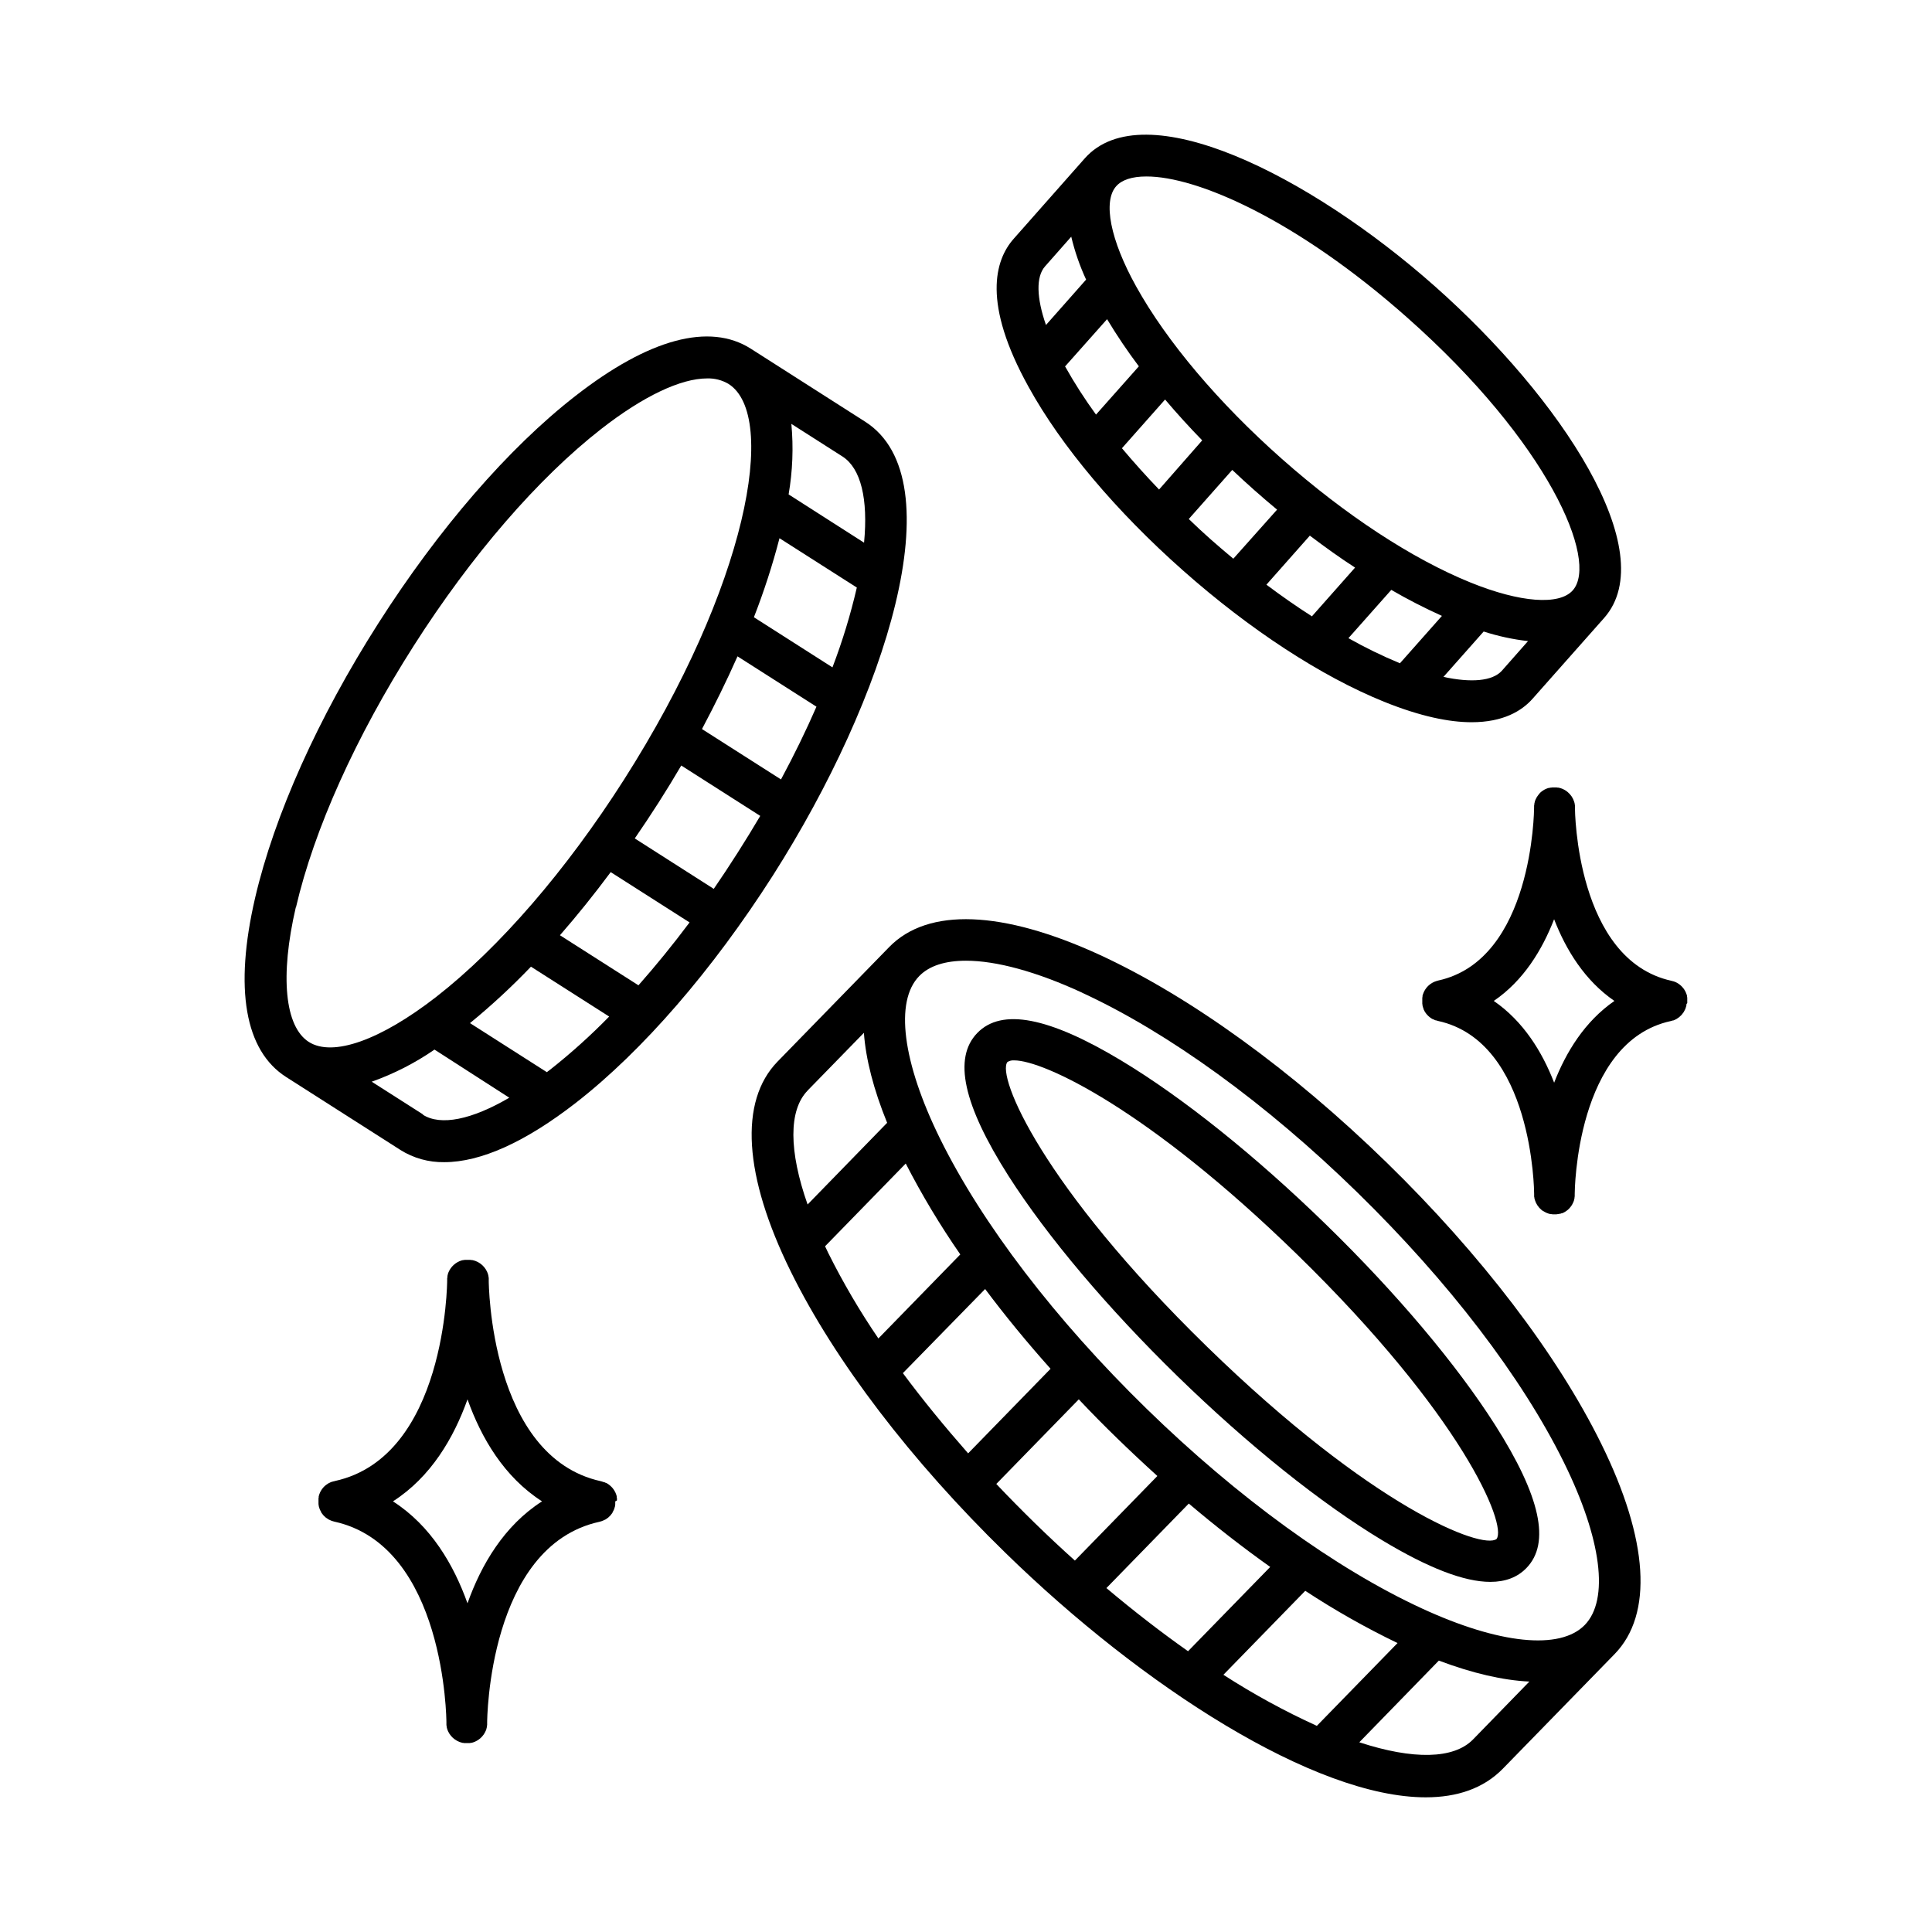
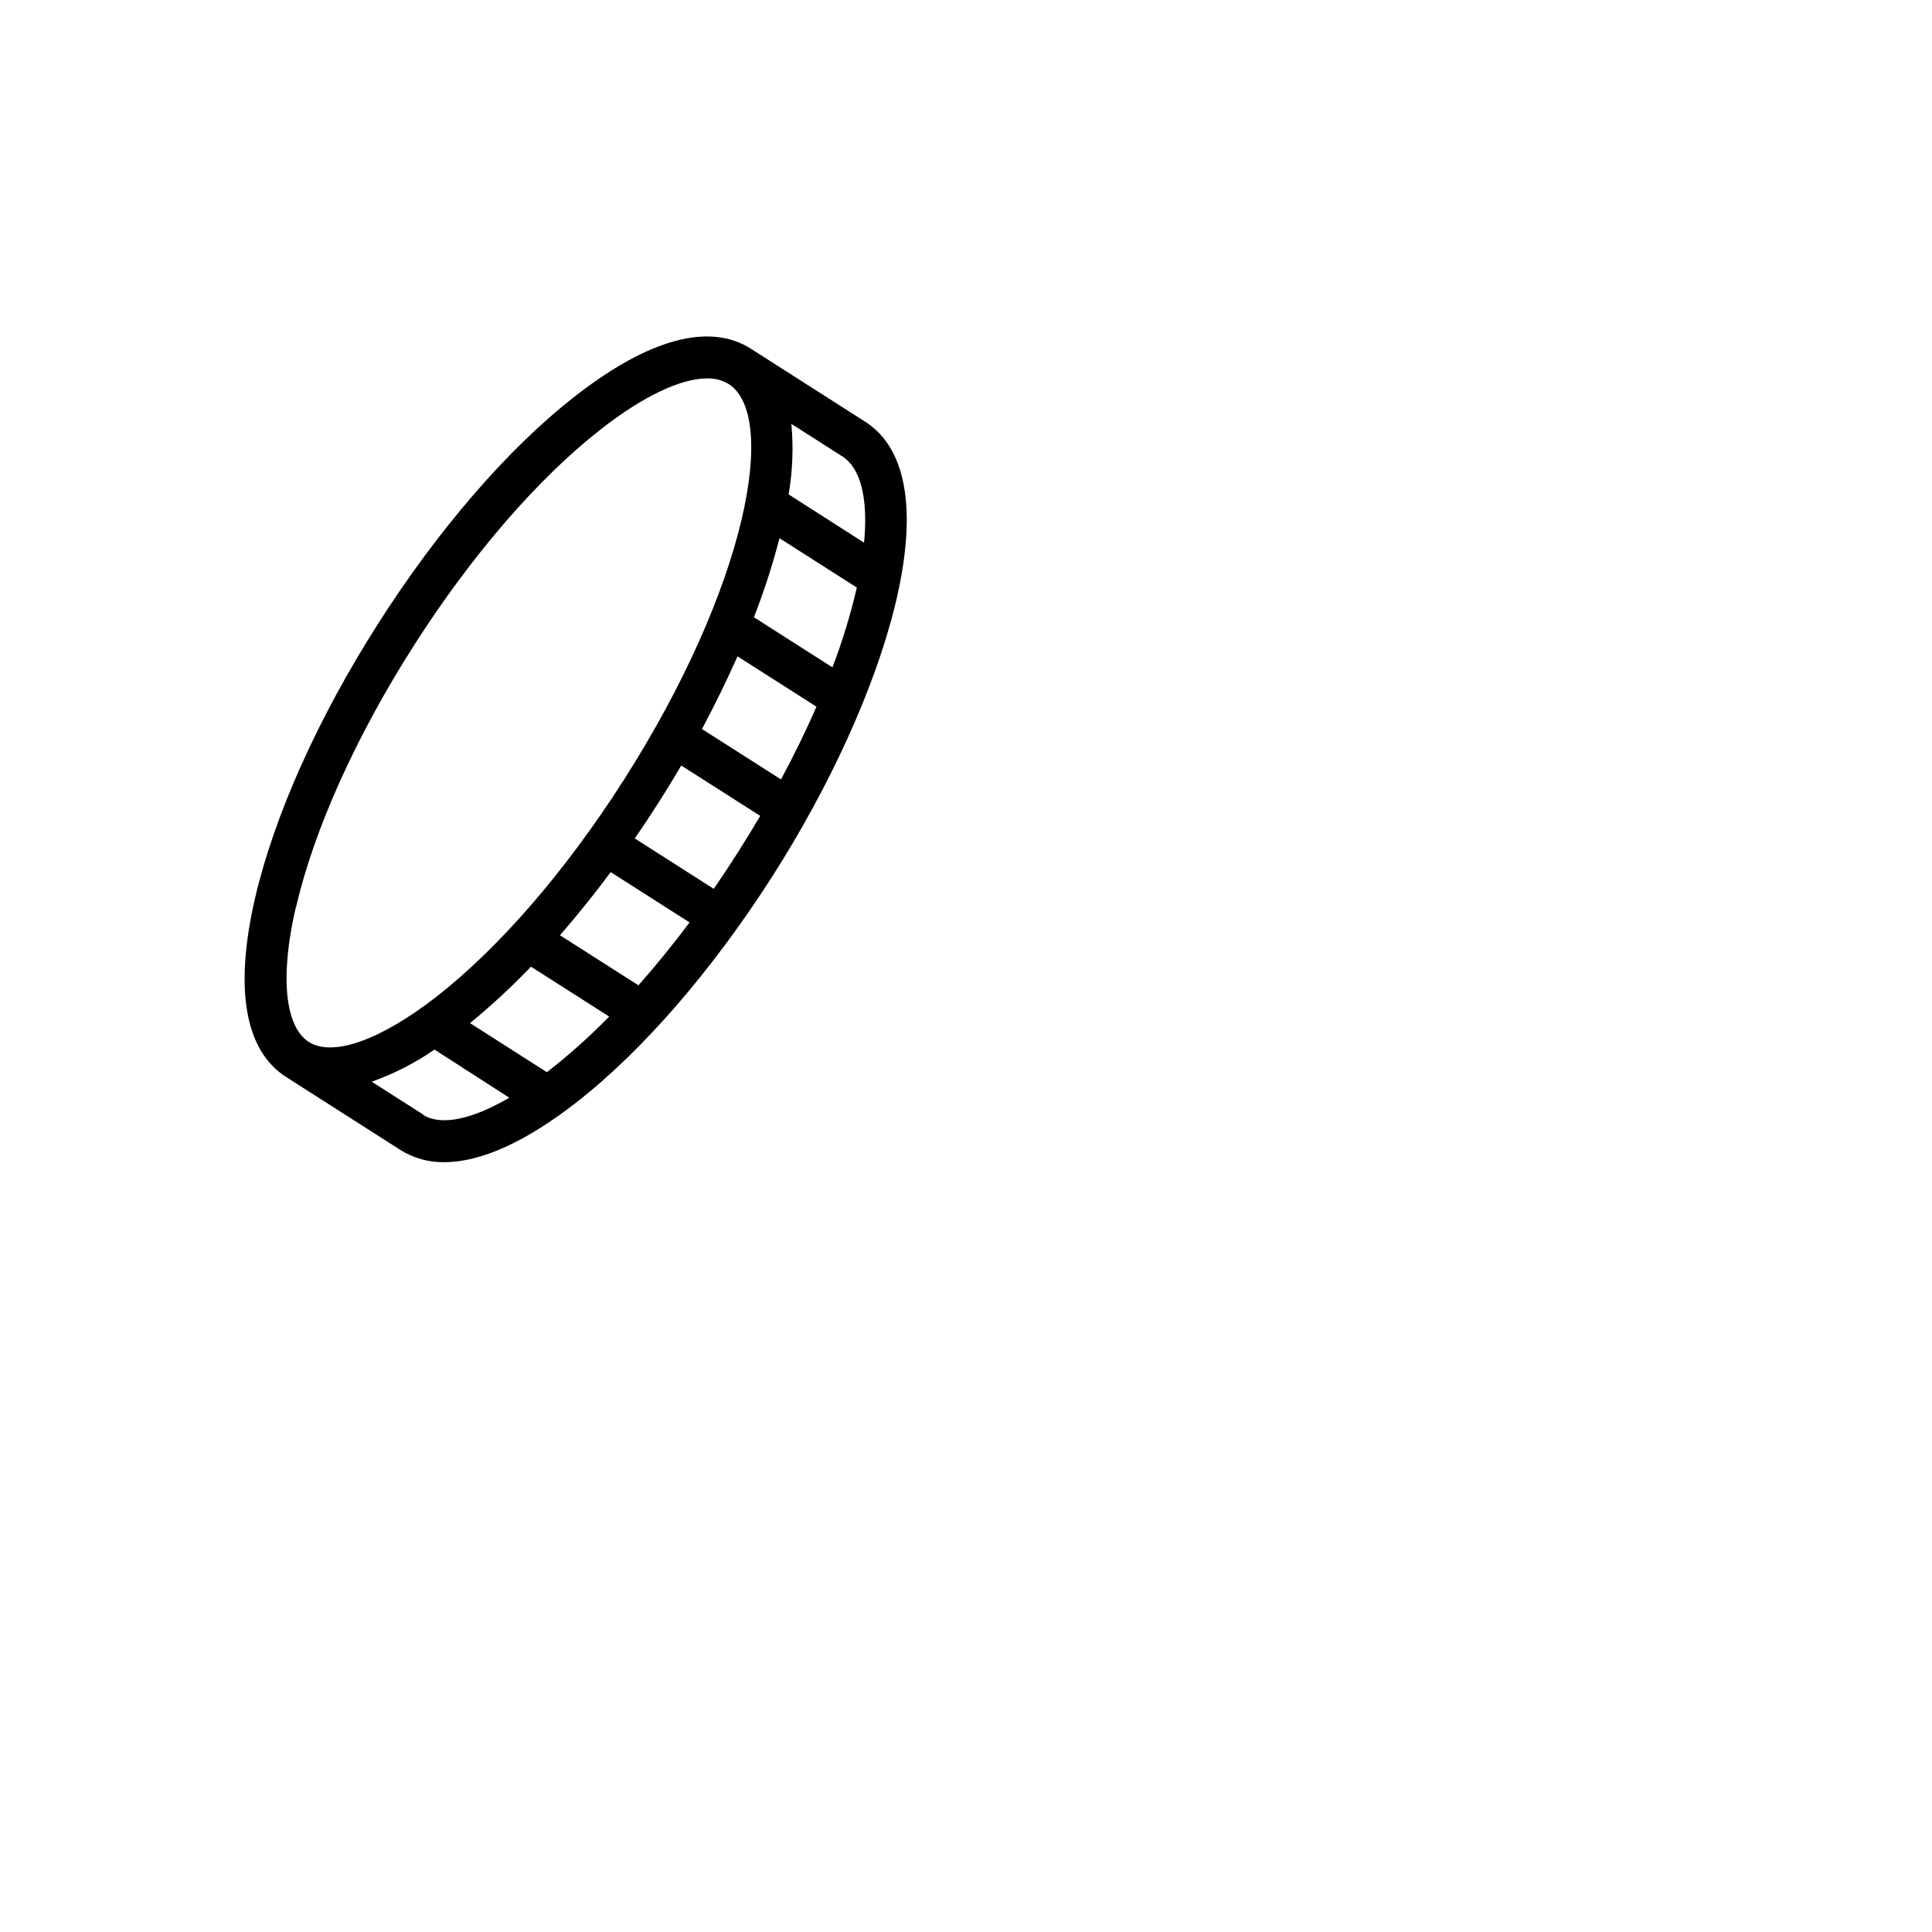
<svg xmlns="http://www.w3.org/2000/svg" fill="#000000" width="800px" height="800px" version="1.1" viewBox="144 144 512 512">
  <g>
-     <path d="m511.45 452.06c-25.043-24.422-52.043-43.965-76.023-55.016-25.703-11.809-45.5-12.605-55.762-2.086l-29.59 30.355c-10.254 10.52-9.012 30.289 3.504 55.684 11.672 23.676 31.891 50.184 56.934 74.586 36.301 35.426 81.969 64.738 111.32 64.727 8.324 0 15.34-2.352 20.457-7.606l29.59-30.348c10.254-10.52 9.012-30.297-3.504-55.684-11.652-23.691-31.871-50.18-56.926-74.613zm-80.688-44.98c22.887 10.551 48.789 29.324 72.965 52.941 24.176 23.617 43.609 48.984 54.738 71.559 9.988 20.262 12.043 36.359 5.5 43.07-6.543 6.711-22.68 5.059-43.188-4.418-22.848-10.547-48.746-29.332-72.926-52.91-24.176-23.578-43.609-49.016-54.738-71.59-9.977-20.262-12.043-36.406-5.5-43.07 2.656-2.727 6.887-4.062 12.387-4.062 8.004 0 18.629 2.863 30.801 8.48zm37.441 180.77 21.707-22.27v0.004c7.836 5.152 16.004 9.777 24.453 13.844l-21.383 21.941v0.004c-8.562-3.898-16.832-8.418-24.738-13.52zm-31.008-22.977 21.848-22.414c7.172 6.082 14.406 11.699 21.578 16.797l-21.777 22.336c-6.984-4.926-14.238-10.508-21.605-16.715zm-53.922-56.98 21.797-22.289c5.273 7.047 11.078 14.121 17.34 21.137l-21.844 22.414c-6.269-7.141-12.059-14.207-17.293-21.262zm-25.27-74.871 14.938-15.312c0.512 7.008 2.566 15.008 6.16 23.844l-21.078 21.648c-4.969-14.102-5.074-24.977 0-30.18zm4.633 41.27 21.391-21.941 0.004-0.004c4.285 8.336 9.113 16.383 14.457 24.09l-21.707 22.27v-0.004c-4.93-7.234-9.367-14.797-13.277-22.633-0.273-0.59-0.57-1.188-0.844-1.781zm45.391 62.977 21.863-22.426c3.281 3.484 6.684 6.938 10.215 10.363 3.527 3.426 7.066 6.742 10.609 9.949l-21.855 22.414c-3.535-3.168-7.074-6.481-10.617-9.938-3.539-3.461-6.938-6.91-10.191-10.348zm126.35 67.695c-5.106 5.246-15.871 5.434-30.148 0.758l21.078-21.648c8.926 3.367 16.984 5.227 23.988 5.559z" />
-     <path d="m456.14 508.8c18.695 18.203 37.941 33.633 54.27 43.453 12.164 7.32 21.648 10.961 28.535 10.961 4.016 0 7.199-1.219 9.555-3.652 6.465-6.621 3.75-19.031-8.277-37.922-10.234-16.078-26.145-34.953-44.82-53.137-18.676-18.184-37.941-33.633-54.27-43.453-19.199-11.551-31.664-13.953-38.129-7.312s-3.75 19.031 8.277 37.922c10.27 16.062 26.191 34.934 44.859 53.141zm-45.176-83.344v-0.004c0.543-0.34 1.18-0.496 1.82-0.441 7.785 0 35.426 12.898 74.934 51.406 43.758 42.668 55.723 71.598 52.891 75.422-3.758 2.953-32.973-8.297-76.754-50.973-43.781-42.676-55.727-71.633-52.891-75.414z" />
-     <path d="m457.52 295.19c17.711 15.695 36.625 28.043 53.234 34.766 9.75 3.938 17.34 5.441 23.23 5.441 8.344 0 13.312-2.953 16.246-6.316l18.863-21.293c15.539-17.555-11.512-58.41-44.859-87.941-33.348-29.531-77.164-51.445-92.75-33.891l-18.824 21.297c-5.019 5.656-8.402 17.074 3.938 39.301 8.645 15.684 23.191 32.941 40.922 48.637zm-31.293-54.051 11.16-12.555c2.59 4.309 5.398 8.48 8.422 12.496l-11.355 12.793c-2.969-4.074-5.695-8.32-8.164-12.715zm24.938 32.59c-3.492-3.633-6.769-7.293-9.84-10.941l11.434-12.91c3.078 3.633 6.375 7.273 9.84 10.824zm7.871 7.812 11.523-13.008c1.91 1.812 3.856 3.59 5.856 5.363 1.996 1.77 4.004 3.484 6.023 5.164l-11.594 13c-2.016-1.672-4.035-3.394-6.031-5.156-2-1.762-3.906-3.562-5.777-5.363zm20.594 17.387 11.492-12.98c3.996 3.019 8.012 5.902 11.984 8.473l-11.434 12.91c-4.023-2.566-8.035-5.371-12.082-8.402zm21.719 14.191 11.355-12.793c4.352 2.523 8.832 4.82 13.422 6.891l-11.129 12.555c-4.68-1.941-9.238-4.16-13.648-6.652zm25.191 10.254 10.648-12.016h-0.004c3.824 1.234 7.766 2.086 11.758 2.539l-6.945 7.871c-2.488 2.727-8.07 3.227-15.508 1.605zm-9.645-95.242c37.492 33.191 50.844 64.492 43.906 72.312-3.57 4.035-13.934 3.258-27.039-2.047-15.469-6.258-33.238-17.91-50.047-32.785-16.809-14.879-30.523-31.125-38.613-45.688-6.887-12.367-8.855-22.562-5.305-26.566 1.504-1.703 4.231-2.59 7.961-2.59 13.414-0.059 39.812 11.387 69.137 37.363zm-95.949-13.539 6.945-7.871v-0.004c0.93 3.914 2.25 7.727 3.938 11.379l-10.637 12.031c-2.5-7.191-2.68-12.789-0.246-15.535z" />
    <path d="m373.24 255.73-30.246-19.309c-10.961-6.996-27.059-2.656-46.535 12.535-17.711 13.777-36.23 35.199-52.211 60.25-15.98 25.051-27.551 50.883-32.641 72.746-5.578 24.059-2.734 40.48 8.234 47.477l30.25 19.305v0.008c3.488 2.191 7.535 3.316 11.652 3.246 9.645 0 21.461-5.312 34.883-15.742 17.711-13.777 36.23-35.207 52.211-60.25 29.855-46.852 48.551-104.91 24.402-120.27zm-22.633 30.926 20.457 13.047h0.004c-1.664 7.195-3.824 14.262-6.457 21.156l-20.82-13.285v0.004c2.668-6.836 4.934-13.82 6.777-20.922zm-11.129 31.301 20.891 13.324c-2.695 6.188-5.824 12.645-9.398 19.277l-20.941-13.352c3.398-6.398 6.578-12.852 9.41-19.25zm33.508-30.141-19.996-12.793v0.004c1.062-6.176 1.309-12.461 0.73-18.695l13.57 8.66c4.859 3.144 6.805 11.266 5.695 22.824zm-150.55 96.641c4.793-20.664 15.871-45.266 31.191-69.293 15.32-24.031 32.973-44.43 49.691-57.477 11.18-8.727 21.125-13.402 28.062-13.402 2.004-0.066 3.984 0.445 5.707 1.469 13.164 8.402 5 53.57-27.777 104.95-15.32 24.008-32.973 44.43-49.703 57.477-14.816 11.5-27.441 15.984-33.781 11.934-6.336-4.055-7.672-17.398-3.441-35.652zm90.766 20.664-20.812-13.273c4.555-5.215 9.062-10.824 13.453-16.727l20.898 13.332c-4.481 5.992-9.016 11.543-13.59 16.719zm-57.07 34.234-13.617-8.688-0.008-0.004c5.898-2.094 11.492-4.957 16.641-8.508l19.816 12.75c-9.965 5.824-18.172 7.527-22.918 4.496zm33.656-11.879-0.867 0.66-20.367-13c5.684-4.656 11.078-9.648 16.156-14.957l20.723 13.215 0.004 0.004c-4.906 5.023-10.133 9.727-15.648 14.078zm43.344-47.93-20.91-13.352c2.144-3.109 4.258-6.293 6.336-9.543 2.078-3.254 4.074-6.516 5.984-9.781l20.93 13.352c-1.902 3.227-3.898 6.484-5.992 9.77-2.09 3.285-4.195 6.473-6.316 9.555z" />
-     <path d="m591.14 409.84v-0.305-0.254-0.254-0.004c0.004-0.102 0.004-0.203 0-0.309v-0.227c0-0.109 0-0.215-0.059-0.324 0.004-0.023 0.004-0.051 0-0.078v-0.148c0-0.051-0.051-0.195-0.078-0.305l-0.09-0.246c-0.027-0.082-0.059-0.164-0.098-0.246l-0.117-0.277-0.109-0.207c-0.051-0.09-0.098-0.176-0.156-0.266l-0.117-0.195-0.168-0.234-0.168-0.207-0.156-0.176c-0.07-0.086-0.148-0.168-0.227-0.246l-0.117-0.109h-0.004c-0.094-0.094-0.199-0.18-0.305-0.266l-0.078-0.059c-0.117-0.098-0.242-0.188-0.375-0.266-0.137-0.09-0.285-0.168-0.434-0.246h0.004c-0.152-0.078-0.305-0.148-0.465-0.207-0.148-0.062-0.305-0.113-0.461-0.156h-0.07c-0.098-0.035-0.199-0.066-0.305-0.09-25.309-5.539-25.613-45.262-25.613-45.844v-0.316c0.004-0.074 0.004-0.148 0-0.227 0-0.137 0-0.277-0.059-0.422-0.059-0.148 0-0.078 0-0.117 0-0.039-0.078-0.336-0.129-0.492-0.312-1.023-0.918-1.934-1.742-2.617l-0.363-0.277-0.059-0.051-0.324-0.195-0.137-0.078-0.277-0.137-0.207-0.098-0.227-0.09-0.285-0.098-0.195-0.051c-0.109-0.035-0.223-0.062-0.336-0.086h-0.188l-0.355-0.059h-1.109l-0.395 0.059h-0.156l-0.383 0.098h-0.137l-0.363 0.129-0.148 0.059-0.305 0.137-0.176 0.09-0.234 0.137-0.227 0.148-0.156 0.117h-0.008c-0.09 0.059-0.18 0.125-0.266 0.195l-0.109 0.098-0.297 0.266h0.004c0.004 0.02 0.004 0.035 0 0.051l-0.305 0.344c-0.332 0.406-0.602 0.859-0.809 1.34l-0.176 0.48v0.07c-0.051 0.152-0.09 0.305-0.117 0.461-0.008 0.047-0.008 0.094 0 0.141 0 0.129-0.051 0.266-0.07 0.402-0.004 0.074-0.004 0.148 0 0.227v0.316c0 0.621-0.297 40.344-25.438 45.816l-0.336 0.098 0.004-0.004c-0.852 0.238-1.625 0.684-2.266 1.289l-0.305 0.316-0.09 0.109h0.004c-0.082 0.09-0.16 0.184-0.227 0.285l-0.117 0.168-0.168 0.254-0.117 0.215c-0.051 0.078-0.09 0.168-0.129 0.246-0.043 0.082-0.078 0.164-0.109 0.246 0 0.09-0.078 0.176-0.109 0.266-0.031 0.078-0.055 0.156-0.078 0.238l-0.09 0.305v0.148c0.008 0.023 0.008 0.051 0 0.078l-0.059 0.324v0.227 0.305 0.254 0.254 0.305 0.215l0.059 0.336v0.004c0.008 0.023 0.008 0.047 0 0.07v0.07-0.004c0.062 0.285 0.148 0.562 0.258 0.828-0.004 0.035-0.004 0.074 0 0.109 0.102 0.238 0.219 0.473 0.352 0.699l0.059 0.09 0.004-0.004c0.141 0.23 0.305 0.445 0.48 0.648l0.109 0.117v0.004c0.18 0.195 0.371 0.375 0.578 0.539l0.109 0.09c0.219 0.172 0.449 0.324 0.688 0.461h0.051c0.23 0.129 0.473 0.242 0.719 0.336h0.129c0.199 0.074 0.402 0.133 0.609 0.176 25.141 5.512 25.438 45.195 25.438 45.816v0.051 0.324c-0.008 0.07-0.008 0.145 0 0.215 0 0.148 0 0.285 0.07 0.422h-0.004c-0.004 0.043-0.004 0.082 0 0.121 0.035 0.168 0.078 0.336 0.129 0.5 0.32 1.023 0.93 1.934 1.75 2.617l0.363 0.277h0.062c0.105 0.074 0.219 0.145 0.332 0.207l0.129 0.078 0.277 0.129 0.207 0.109 0.234 0.078 0.277 0.109 0.195 0.051 0.336 0.078v-0.004c0.059 0.004 0.121 0.004 0.184 0 0.117 0 0.234 0.051 0.363 0.059h0.984l0.383-0.059h0.004c0.051 0.004 0.105 0.004 0.156 0 0.133-0.023 0.266-0.055 0.395-0.098h0.137l0.355-0.137h0.156l0.297-0.148 0.188-0.09 0.453-0.273 0.168-0.129 0.266-0.195 0.109-0.09 0.285-0.266 0.051-0.059h-0.004c0.109-0.109 0.211-0.223 0.305-0.348 0.336-0.402 0.609-0.859 0.805-1.348 0.07-0.16 0.129-0.324 0.18-0.492v-0.059c0-0.059 0.09-0.305 0.117-0.473 0.031-0.168 0-0.09 0-0.129 0-0.039 0.051-0.277 0.059-0.414v0.004c0.004-0.074 0.004-0.145 0-0.219v-0.324-0.051c0-0.621 0.297-40.344 25.438-45.816v0.004c0.207-0.043 0.41-0.102 0.609-0.176h0.129c0.246-0.098 0.492-0.211 0.727-0.336 0.238-0.141 0.469-0.293 0.688-0.465l0.109-0.09v0.004c0.207-0.168 0.398-0.348 0.582-0.543l0.098-0.117c0.176-0.207 0.34-0.422 0.492-0.648l0.051-0.09h-0.004c0.137-0.223 0.262-0.457 0.367-0.699 0.012-0.035 0.027-0.074 0.047-0.105 0.105-0.27 0.191-0.547 0.258-0.828 0.004-0.023 0.004-0.047 0-0.07 0.004-0.02 0.004-0.043 0-0.066 0-0.109 0-0.227 0.059-0.336zm-35.285 21.066c-3.168-8.176-8.156-16.266-15.988-21.648 7.871-5.371 12.793-13.461 15.988-21.648 3.168 8.176 8.148 16.266 15.98 21.648-7.832 5.422-12.812 13.512-15.98 21.688z" />
-     <path d="m307.5 541.62v-0.305-0.215c-0.016-0.113-0.035-0.227-0.062-0.336 0.008-0.023 0.008-0.047 0-0.07v-0.156c0-0.051-0.051-0.195-0.078-0.297l-0.09-0.254h0.004c-0.031-0.082-0.062-0.164-0.102-0.246 0-0.09-0.078-0.188-0.129-0.277l-0.098-0.195h0.004c-0.047-0.094-0.102-0.188-0.16-0.273l-0.117-0.188-0.176-0.246-0.148-0.195-0.176-0.195-0.207-0.215-0.148-0.137-0.266-0.234-0.117-0.09v-0.008c-0.105-0.086-0.219-0.164-0.336-0.234l-0.09-0.059c-0.117-0.078-0.246-0.148-0.375-0.215h-0.09l-0.395-0.188h-0.109l-0.383-0.129-0.148-0.051-0.254-0.07c-29.441-6.453-29.738-52.625-29.738-53.215h0.004c0.008-0.102 0.008-0.203 0-0.305 0.008-0.082 0.008-0.164 0-0.246 0-0.129 0-0.246-0.059-0.375s0-0.109 0-0.168l-0.117-0.461v-0.059c-0.586-1.902-2.156-3.344-4.102-3.766h-0.059c-0.129 0-0.266 0-0.395-0.059h-0.156l-0.496-0.004h-0.961l-0.383 0.059h-0.098l-0.434 0.109h-0.004c-1.535 0.496-2.777 1.633-3.402 3.121-0.07 0.156-0.129 0.316-0.18 0.48v0.09c0 0.031-0.078 0.285-0.109 0.434h0.004c-0.008 0.059-0.008 0.117 0 0.176 0 0.117 0 0.246-0.059 0.363h-0.004c-0.004 0.082-0.004 0.164 0 0.246-0.004 0.102-0.004 0.203 0 0.305 0 0.59-0.297 46.762-29.738 53.215l-0.297 0.09h-0.078l-0.664 0.195c-0.492 0.195-0.953 0.461-1.367 0.789-0.129 0.109-0.254 0.207-0.375 0.324-0.109 0.098-0.195 0.195-0.297 0.305l-0.098 0.117c-0.078 0.09-0.148 0.18-0.215 0.277l-0.129 0.176c0 0.078-0.109 0.156-0.156 0.246l-0.129 0.215c0 0.09-0.09 0.168-0.129 0.254v0.004c-0.031 0.082-0.066 0.16-0.105 0.238 0 0.09-0.07 0.176-0.098 0.266h-0.004c-0.027 0.074-0.055 0.156-0.078 0.234 0 0.109-0.059 0.207-0.09 0.316s0 0.09 0 0.148l0.004-0.004c-0.008 0.023-0.008 0.047 0 0.07-0.027 0.109-0.047 0.223-0.062 0.336v0.215 0.305 0.254 0.254 0.305 0.223c0.016 0.113 0.035 0.223 0.062 0.332-0.008 0.023-0.008 0.047 0 0.07v0.078c0.066 0.281 0.152 0.559 0.254 0.828 0.02 0.031 0.035 0.062 0.051 0.098 0.102 0.242 0.223 0.477 0.363 0.699v0.098c0.148 0.223 0.312 0.438 0.492 0.641l0.098 0.117c0.18 0.195 0.375 0.379 0.582 0.551l0.109 0.078h-0.004c0.223 0.172 0.457 0.328 0.699 0.465 0.23 0.125 0.473 0.234 0.719 0.324l0.129 0.051v-0.004c0.199 0.07 0.402 0.129 0.609 0.18 29.441 6.453 29.738 52.625 29.738 53.215v0.051 0.297-0.004c-0.008 0.082-0.008 0.164 0 0.246 0 0.129 0 0.254 0.059 0.375-0.008 0.055-0.008 0.109 0 0.164 0 0.156 0.07 0.305 0.109 0.461 0.039 0.156 0 0 0 0.059l-0.004 0.004c0.594 1.906 2.164 3.348 4.113 3.769 0.129 0 0.266 0 0.402 0.059h1.438l0.383-0.059h0.09l0.441-0.109h0.004c1.535-0.492 2.777-1.633 3.402-3.121 0.07-0.156 0.129-0.316 0.18-0.48 0.004-0.031 0.004-0.059 0-0.09 0.047-0.141 0.086-0.285 0.117-0.434v-0.176c0.027-0.121 0.047-0.242 0.059-0.363 0.004-0.082 0.004-0.164 0-0.246v-0.297-0.051c0-0.59 0.297-46.762 29.738-53.215v0.004c0.203-0.051 0.406-0.109 0.609-0.18l0.129-0.051-0.004 0.004c0.25-0.09 0.488-0.199 0.719-0.324h0.051c0.242-0.133 0.473-0.289 0.688-0.465l0.117-0.078h0.004c0.203-0.172 0.398-0.355 0.578-0.551l0.098-0.117c0.18-0.203 0.344-0.418 0.492-0.641v-0.098c0.141-0.223 0.262-0.457 0.363-0.699 0.016-0.035 0.031-0.066 0.051-0.098 0.102-0.27 0.188-0.547 0.258-0.828v-0.078c0.004-0.023 0.004-0.047 0-0.07 0.023-0.109 0.043-0.219 0.059-0.332v-0.215-0.305-0.254c0-0.094 0.453-0.23 0.453-0.301zm-39.605 27.285c-3.652-10.234-9.711-20.586-19.758-27.031 10.047-6.445 16.109-16.797 19.758-27.031 3.641 10.234 9.703 20.586 19.75 27.031-10.059 6.449-16.121 16.801-19.762 27.035z" />
  </g>
</svg>